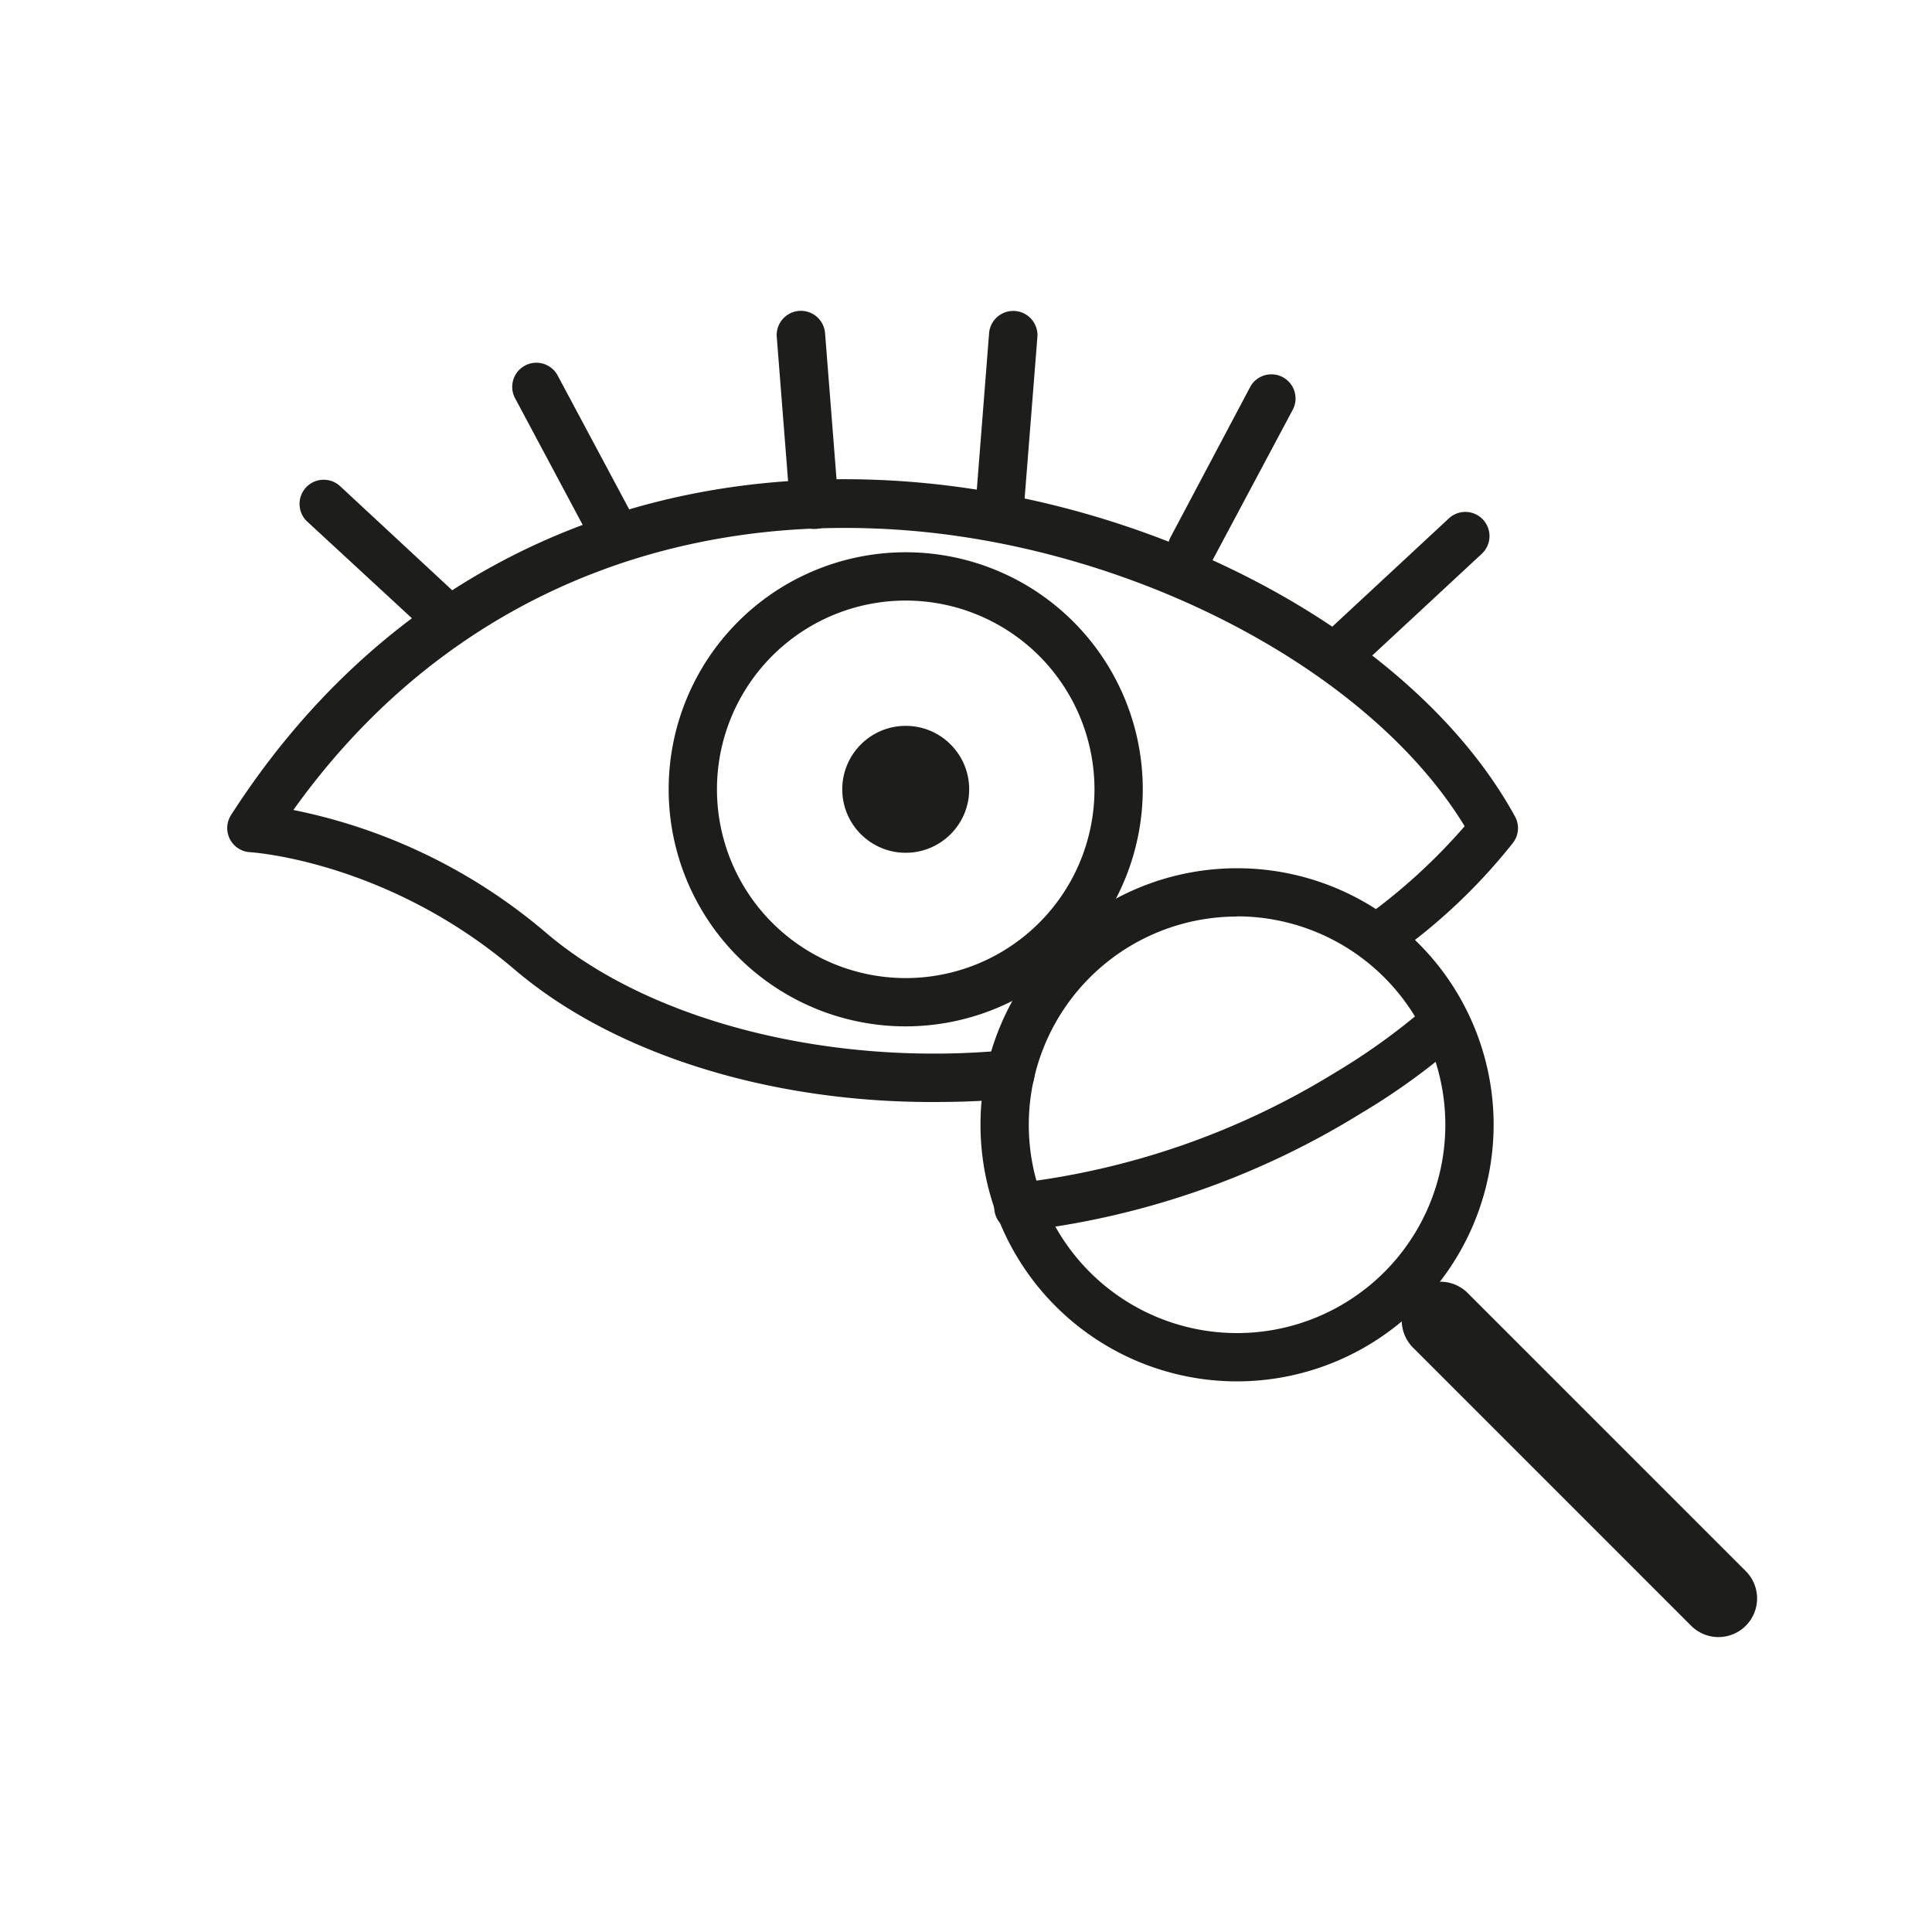
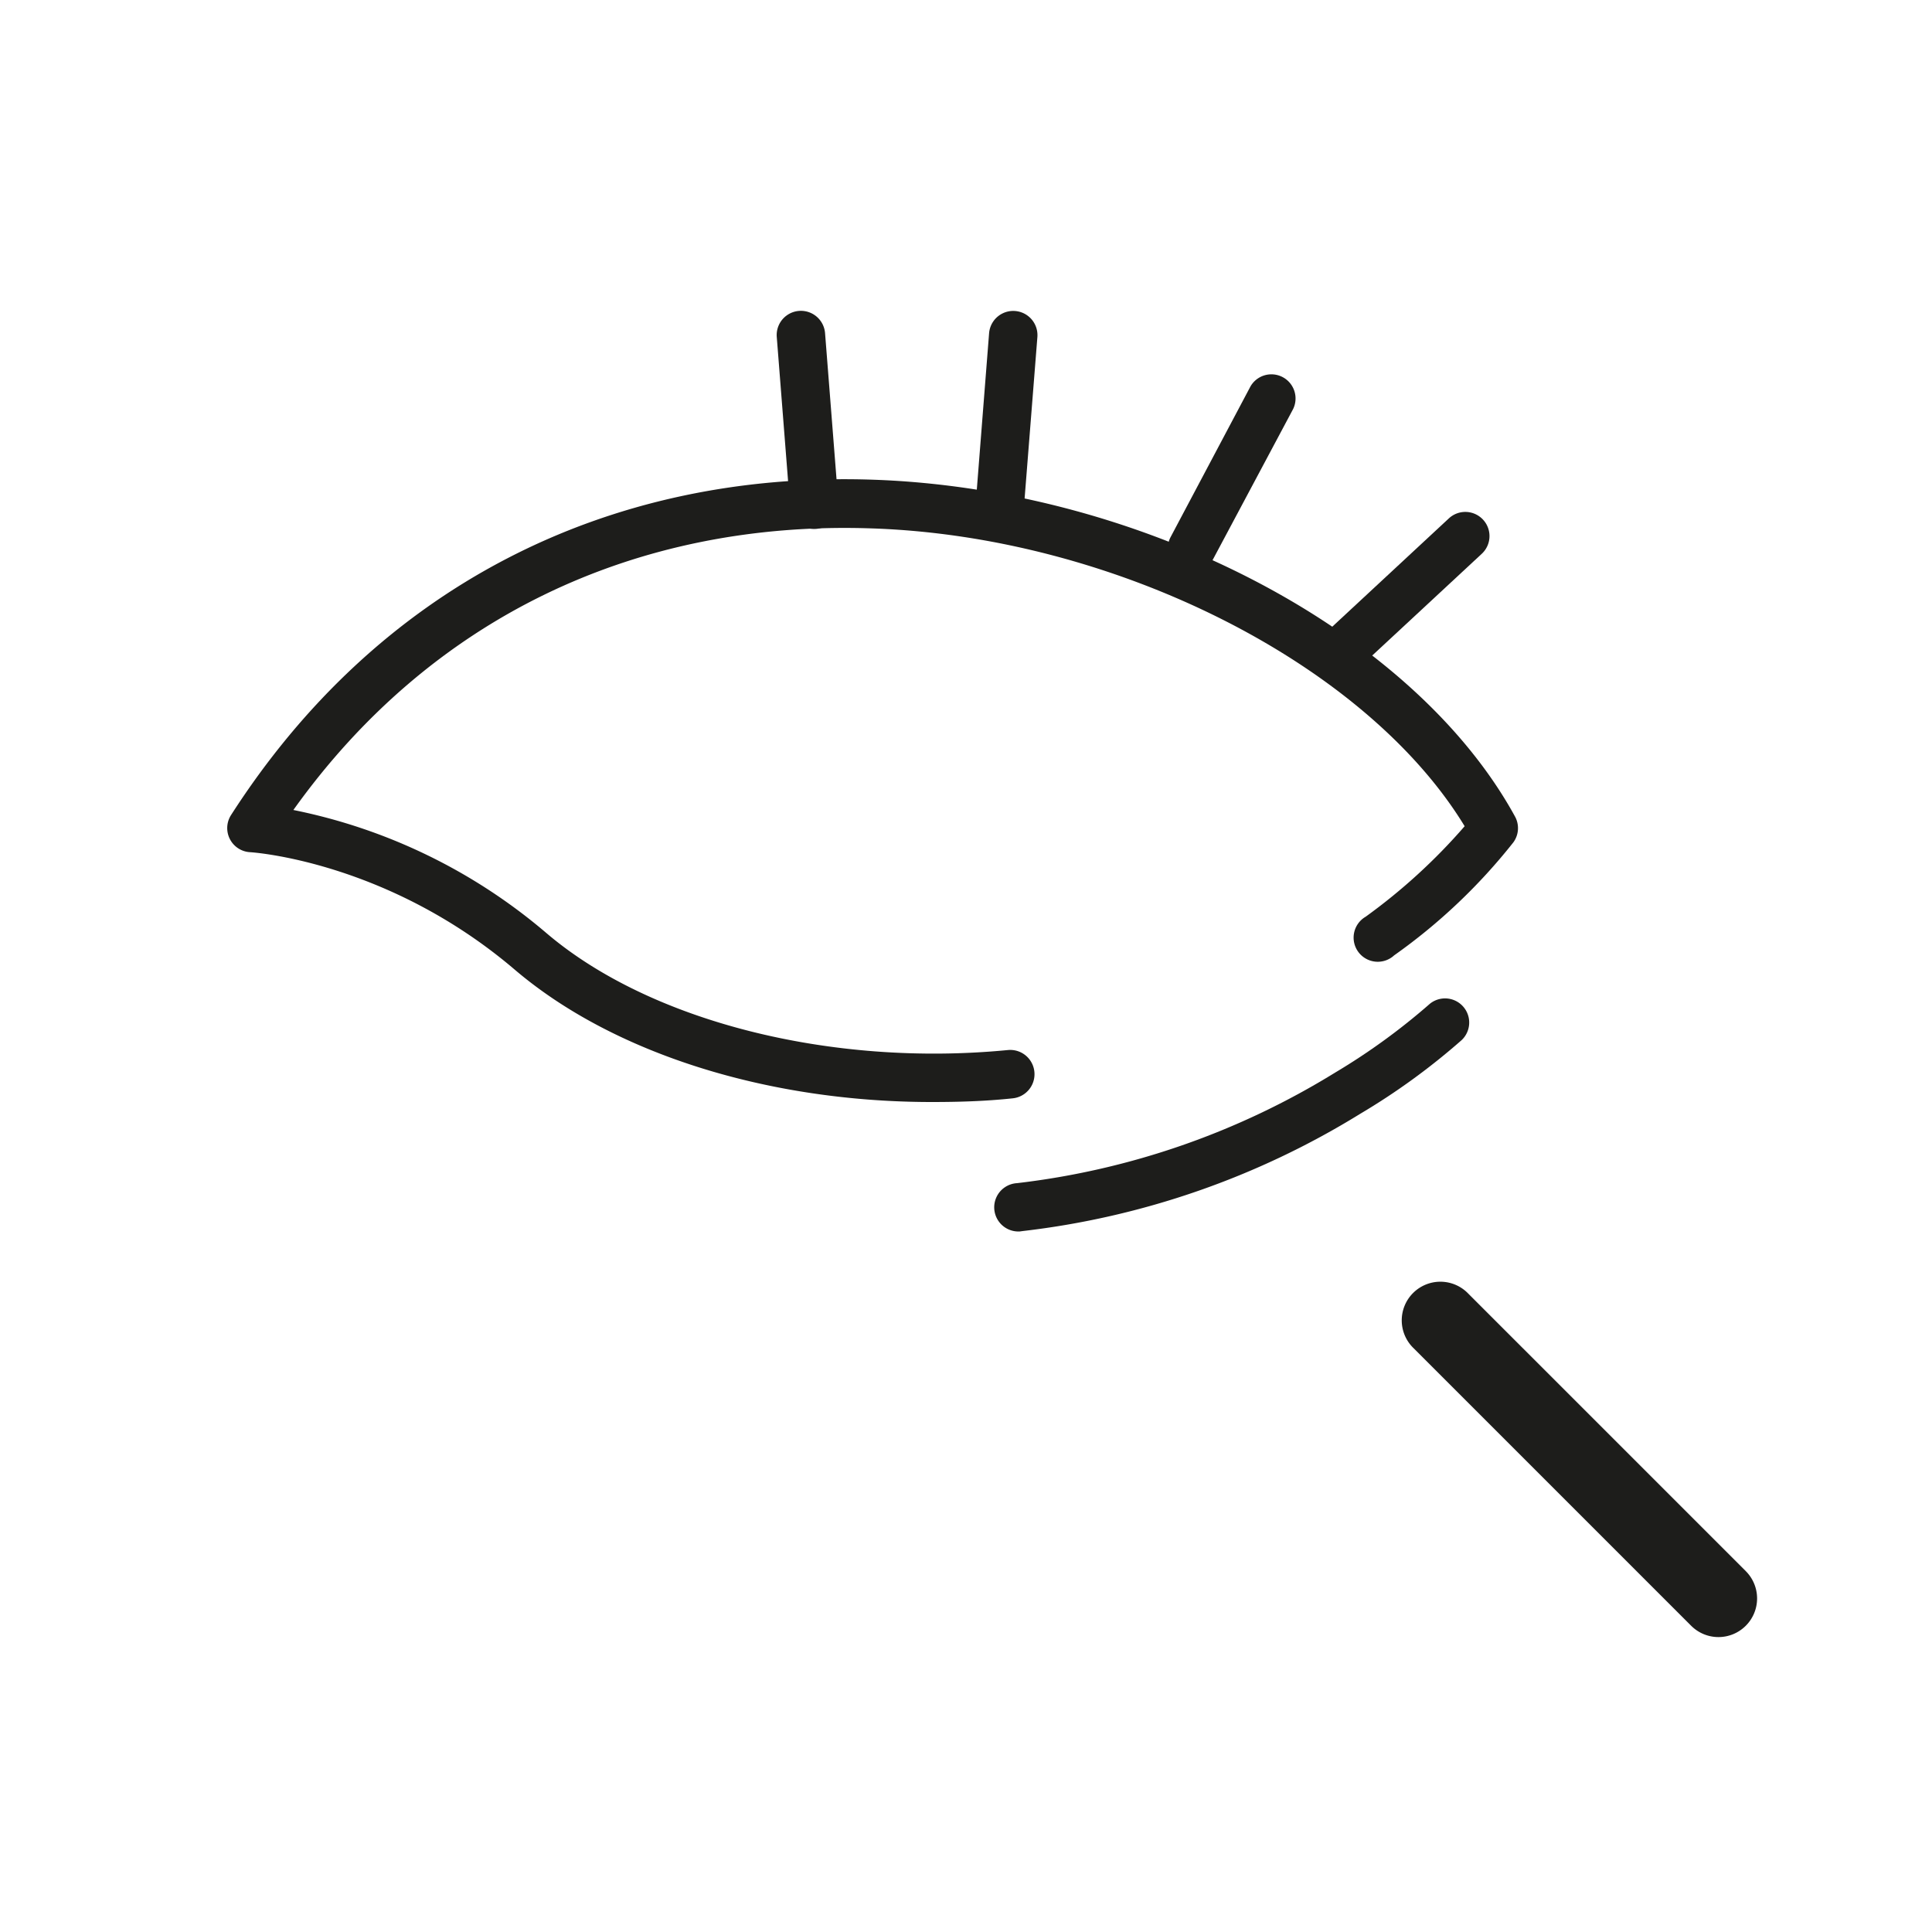
<svg xmlns="http://www.w3.org/2000/svg" viewBox="0 0 200 200">
  <defs>
    <style>.cls-1{fill:#1d1d1b;}</style>
  </defs>
  <title>Tavola disegno 10</title>
  <g id="Livello_1" data-name="Livello 1">
    <path class="cls-1" d="M105.57,127.48a2.5,2.5,0,0,1-.29-5,80.47,80.47,0,0,0,32.94-11.45,66.53,66.53,0,0,0,9.8-7.12,2.5,2.5,0,0,1,3.29,3.76,69.58,69.58,0,0,1-10.5,7.63,85.14,85.14,0,0,1-34.95,12.14Z" />
    <path class="cls-1" d="M96.46,114.08c-16.93,0-32.95-5-43.16-13.69C40.09,89.12,26.06,88.23,25.92,88.22a2.5,2.5,0,0,1-2-3.85C38.93,61,62.54,48.7,90.41,49.66s55.88,15.63,66.42,34.86a2.5,2.5,0,0,1-.16,2.67A59.46,59.46,0,0,1,144.32,98.9a2.5,2.5,0,1,1-2.95-4,60.16,60.16,0,0,0,10.25-9.37c-10.23-16.81-36.22-30-61.38-30.83-24.68-.85-45.82,9.47-59.87,29.15A57.91,57.91,0,0,1,56.55,96.58c10.72,9.15,29.47,13.9,47.79,12.12a2.5,2.5,0,0,1,.48,5C102,114,99.23,114.08,96.46,114.08Z" />
-     <path class="cls-1" d="M93.76,106.25A24.54,24.54,0,1,1,118.3,81.71,24.57,24.57,0,0,1,93.76,106.25Zm0-44.08A19.54,19.54,0,1,0,113.3,81.71,19.55,19.55,0,0,0,93.76,62.17Z" />
-     <circle class="cls-1" cx="93.76" cy="81.71" r="6.57" />
  </g>
  <g id="Logo">
-     <path class="cls-1" d="M128.06,143a26.56,26.56,0,1,1,26.56-26.56A26.59,26.59,0,0,1,128.06,143Zm0-48.12a21.56,21.56,0,1,0,21.56,21.56A21.58,21.58,0,0,0,128.06,94.86Z" />
    <path class="cls-1" d="M177.89,169.47a4,4,0,0,1-2.82-1.17l-28.72-28.72a4,4,0,1,1,5.66-5.65l28.71,28.71a4,4,0,0,1-2.83,6.83Z" />
-     <path class="cls-1" d="M46.43,66.6a2.47,2.47,0,0,1-1.7-.67L31.81,54a2.5,2.5,0,0,1,3.4-3.67l12.92,12a2.5,2.5,0,0,1-1.7,4.34Z" />
-     <path class="cls-1" d="M63.77,58a2.49,2.49,0,0,1-2.2-1.32L53.28,41.15a2.5,2.5,0,0,1,4.41-2.35L66,54.35A2.49,2.49,0,0,1,63.77,58Z" />
    <path class="cls-1" d="M84.28,54.76a2.51,2.51,0,0,1-2.49-2.31L80.41,34.88a2.5,2.5,0,0,1,5-.39l1.38,17.57a2.5,2.5,0,0,1-2.3,2.69Z" />
    <path class="cls-1" d="M138.77,70a2.5,2.5,0,0,1-1.7-4.34l12.92-12a2.5,2.5,0,1,1,3.4,3.67l-12.92,12A2.47,2.47,0,0,1,138.77,70Z" />
    <path class="cls-1" d="M123.36,59.26a2.45,2.45,0,0,1-1.17-.3,2.5,2.5,0,0,1-1-3.38L129.45,40a2.5,2.5,0,0,1,4.41,2.35l-8.29,15.55A2.49,2.49,0,0,1,123.36,59.26Z" />
    <path class="cls-1" d="M103.51,54.76h-.2a2.5,2.5,0,0,1-2.3-2.69l1.38-17.57a2.5,2.5,0,1,1,5,.39L106,52.45A2.51,2.51,0,0,1,103.51,54.76Z" />
  </g>
</svg>